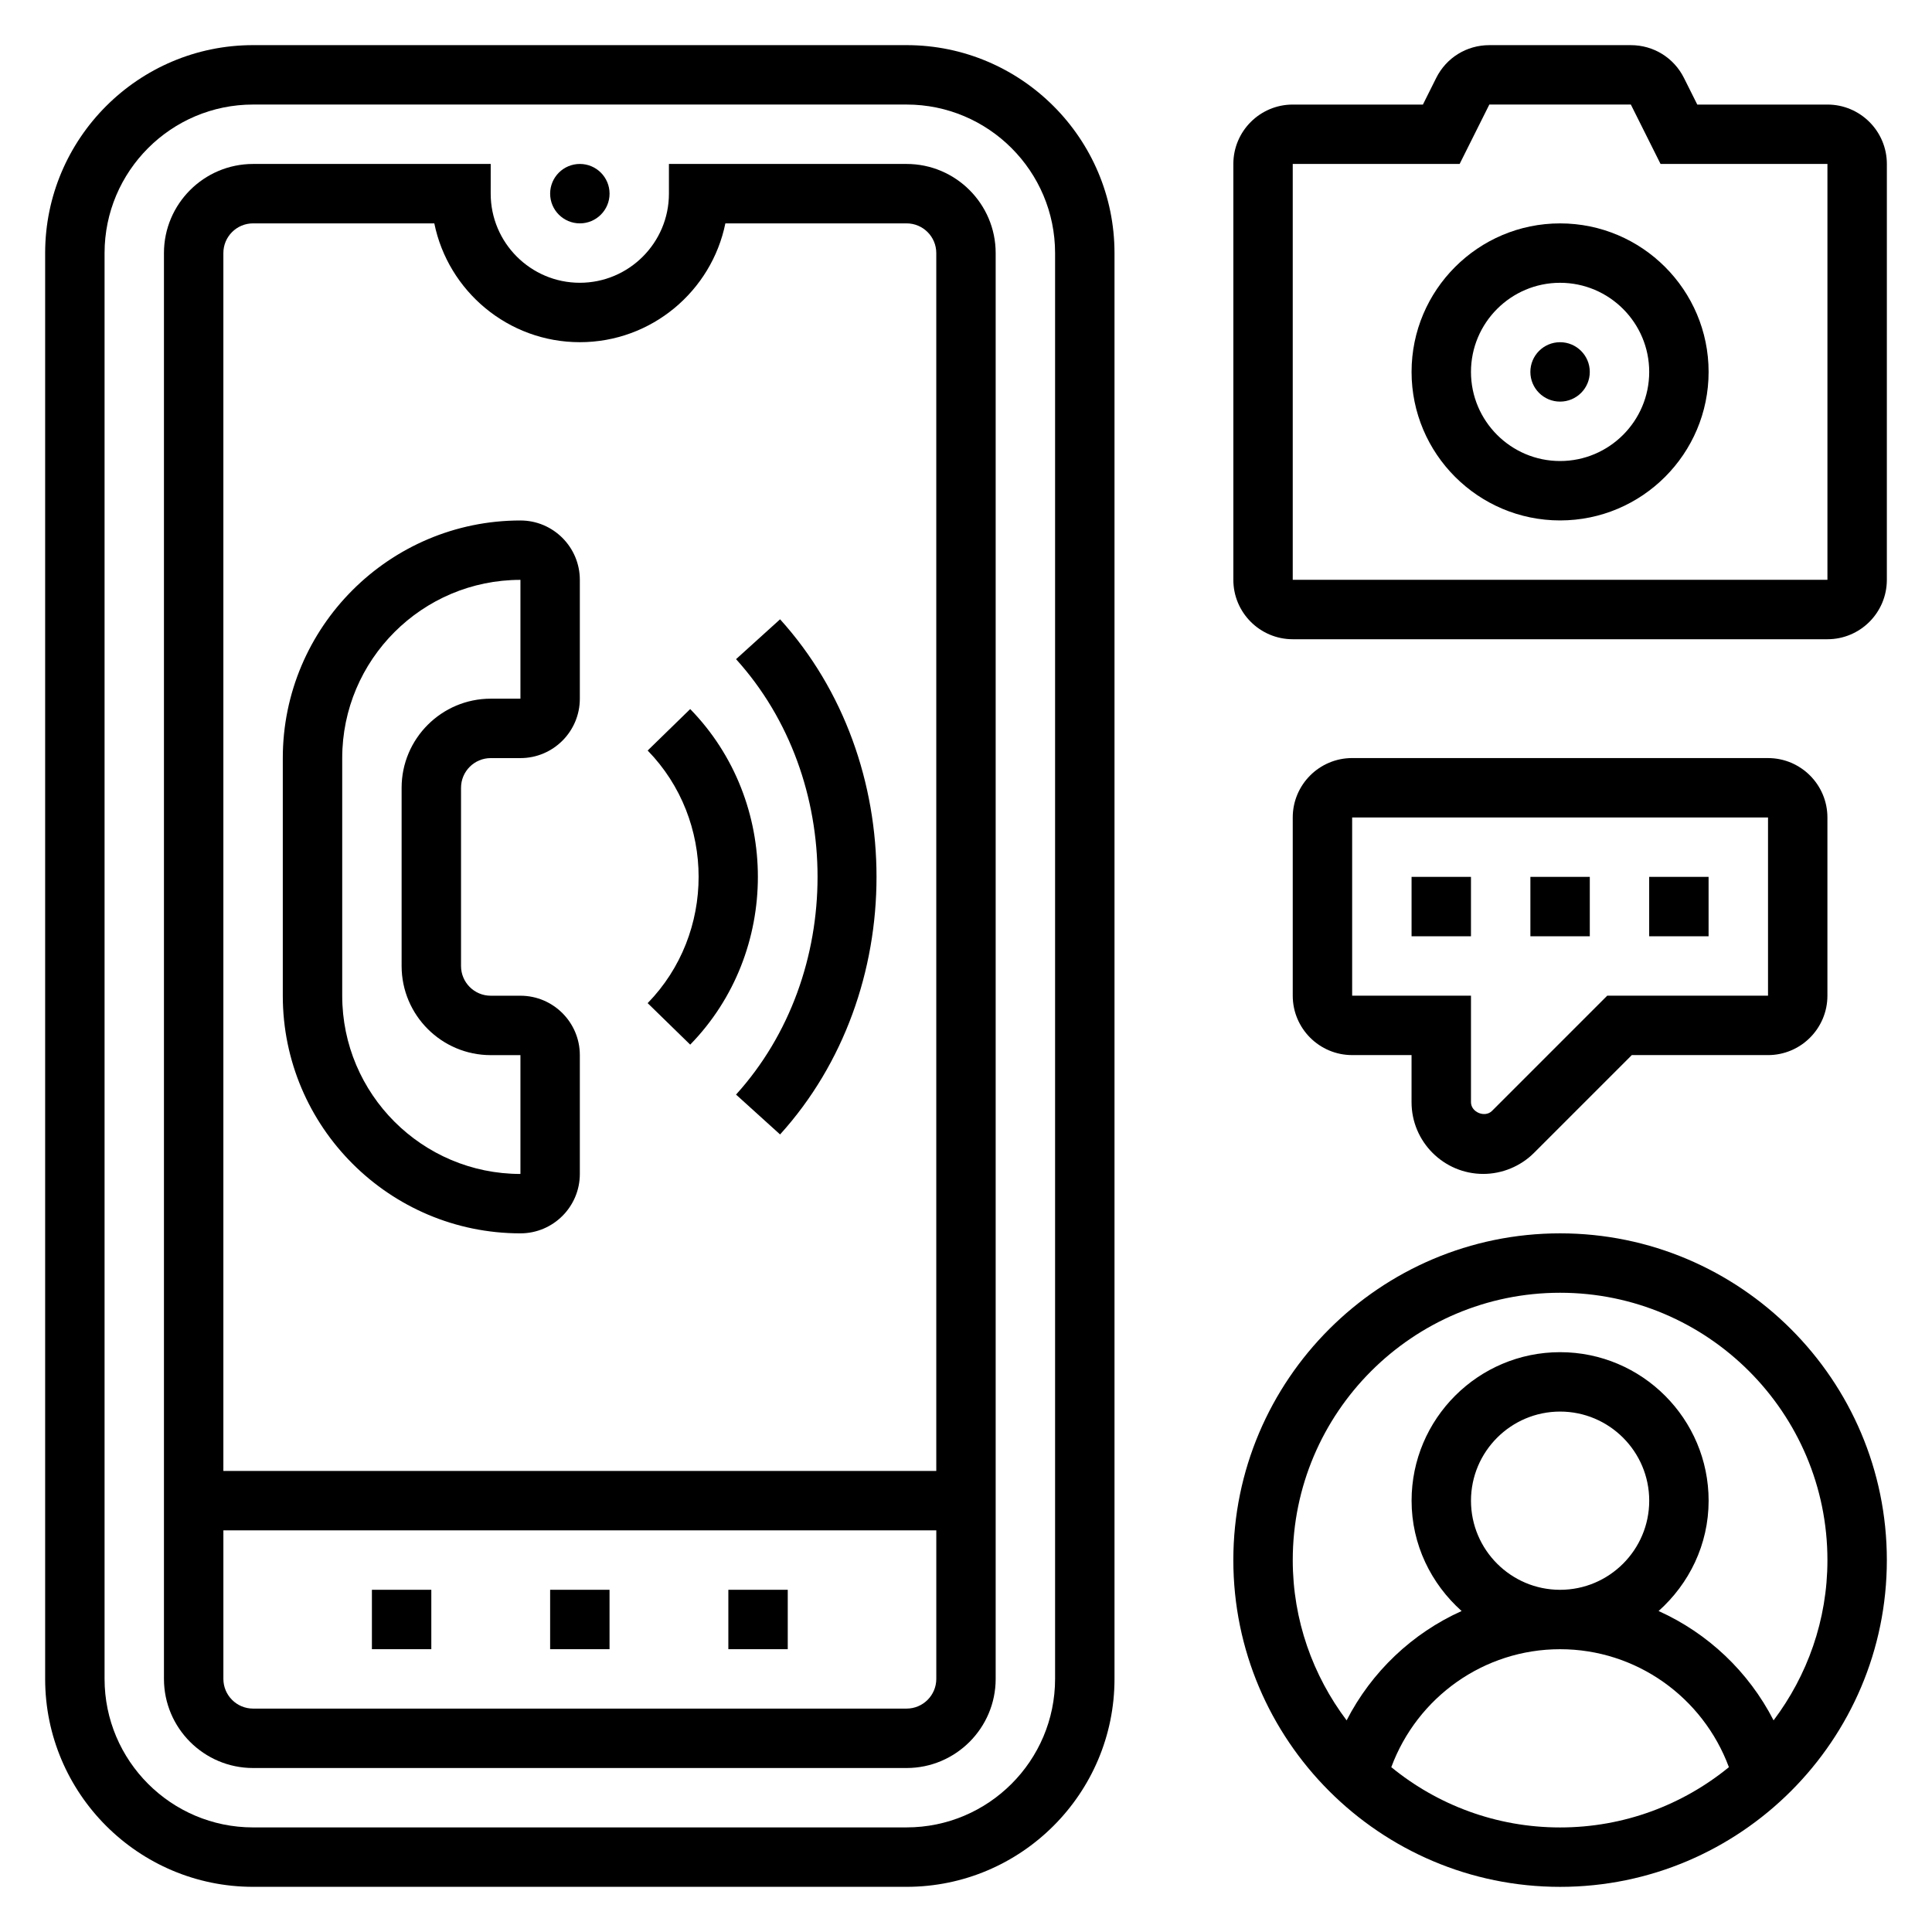
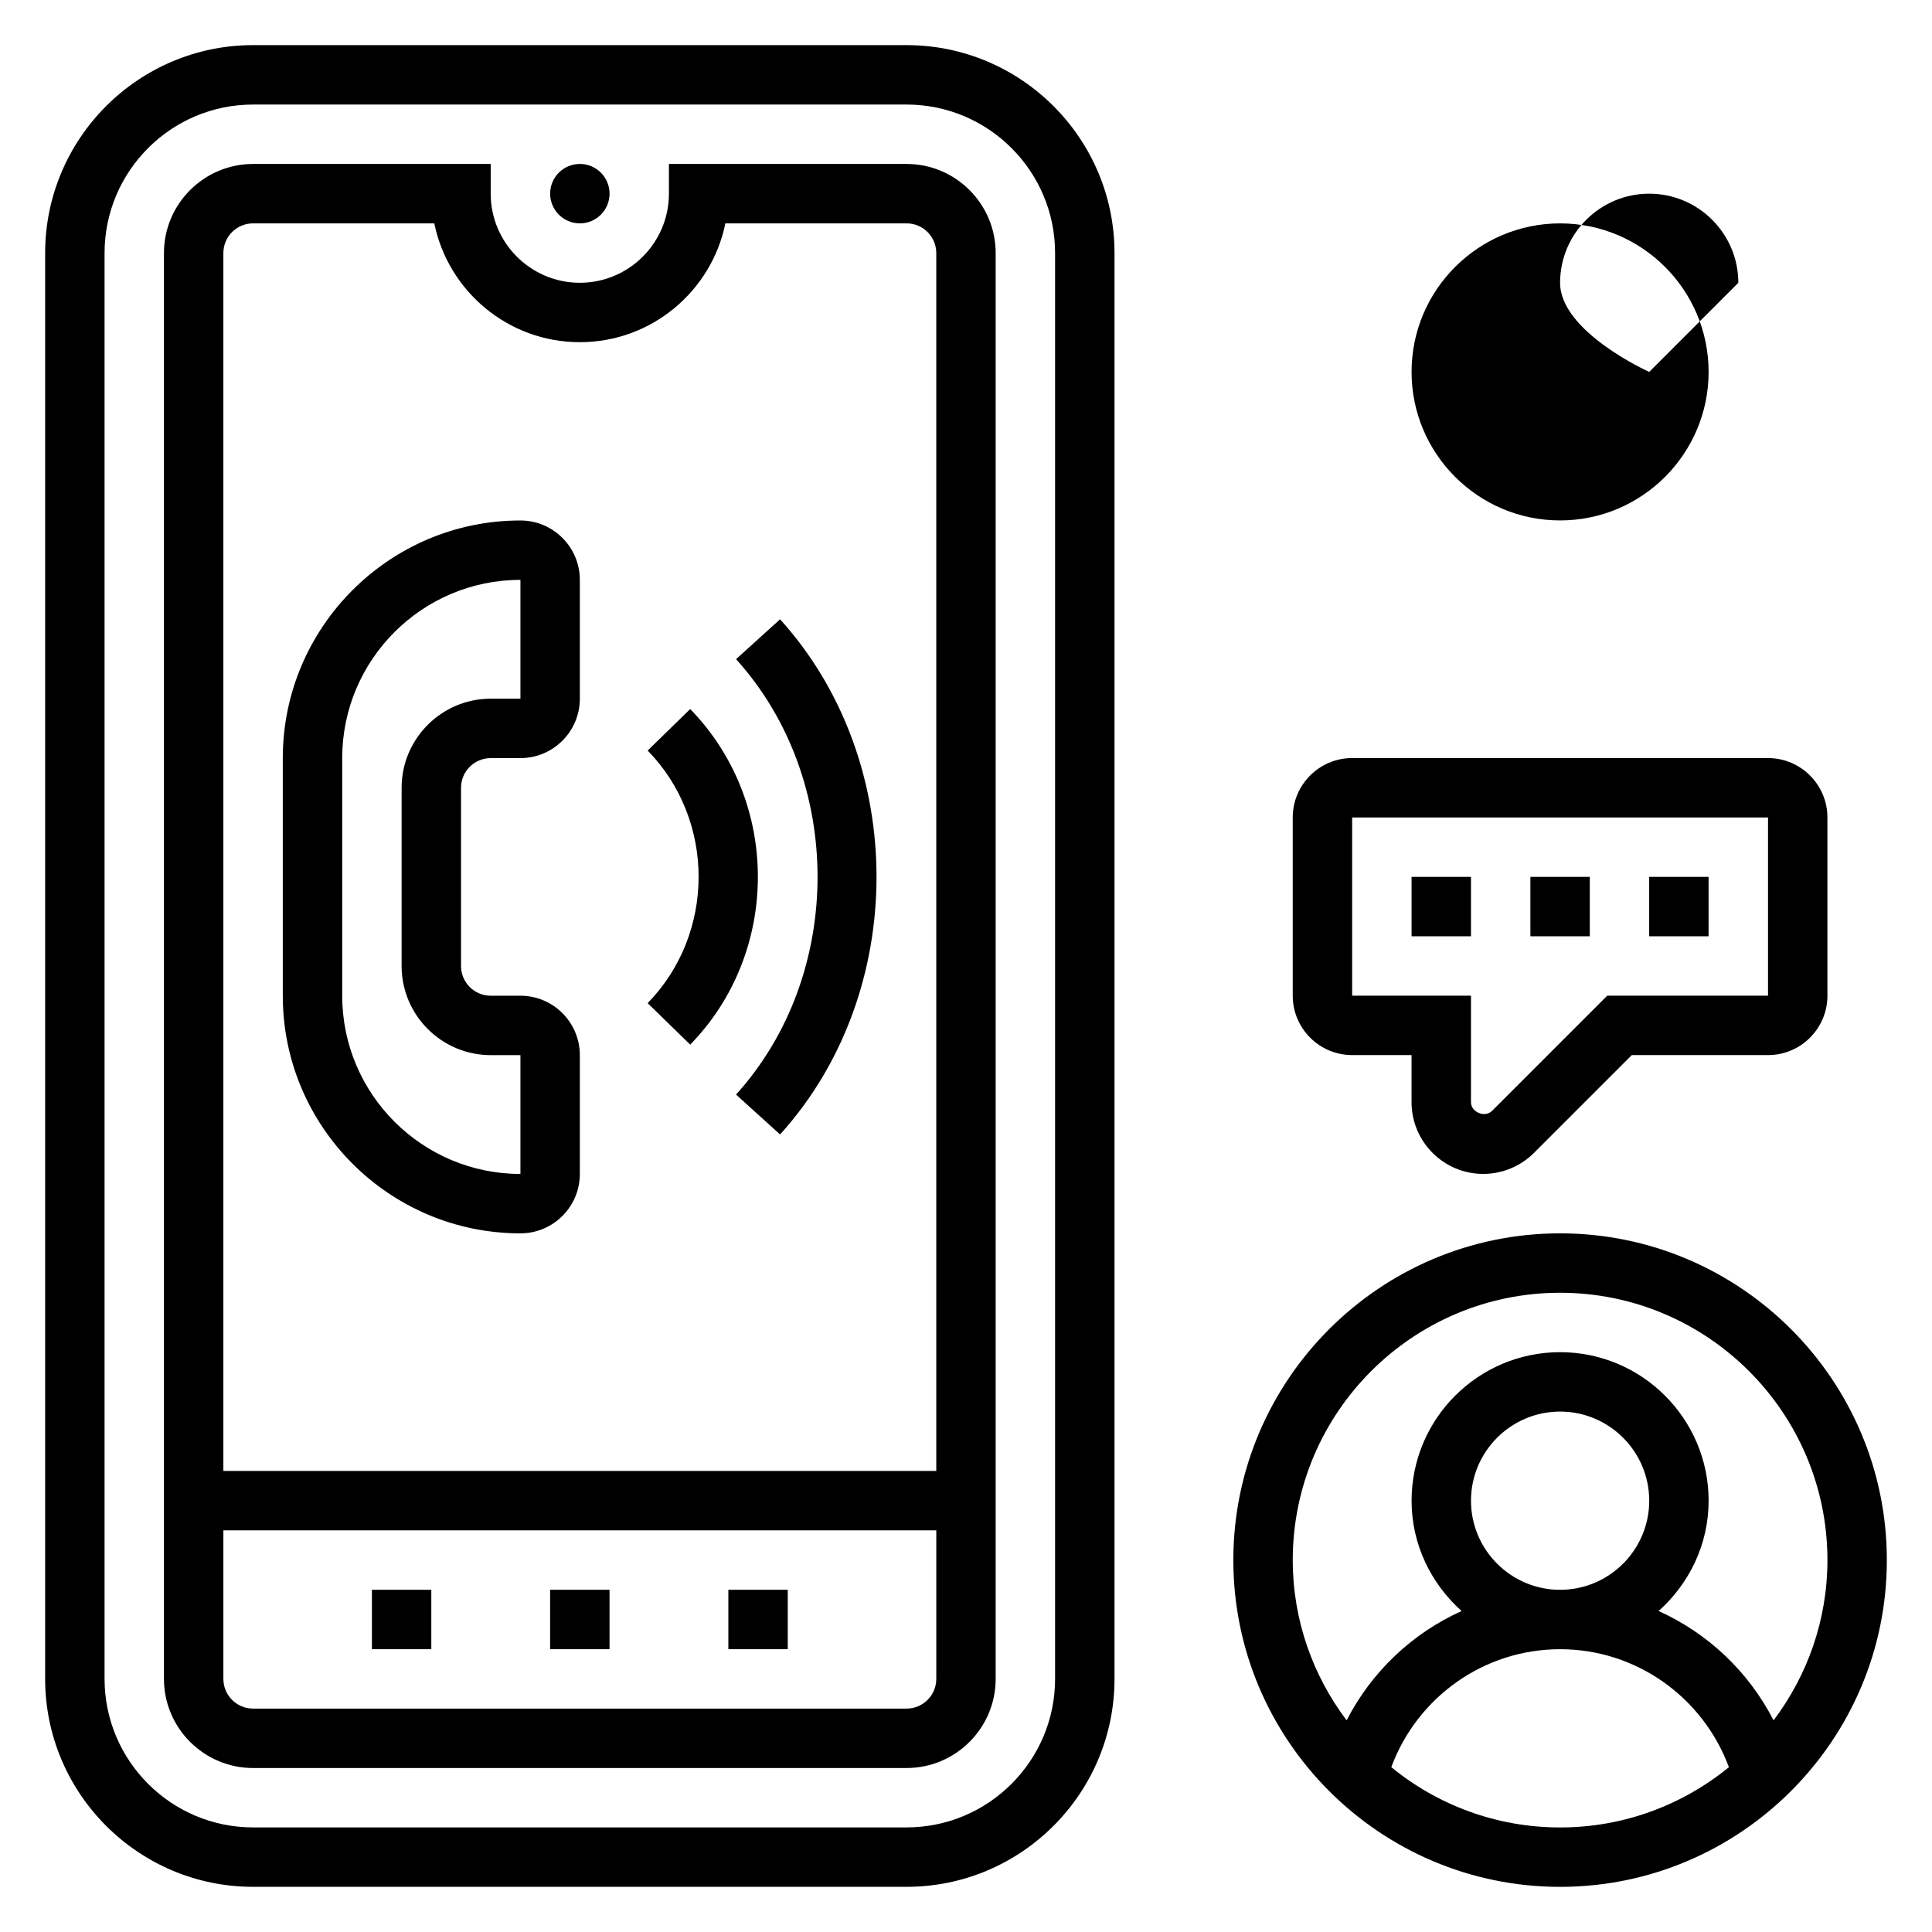
<svg xmlns="http://www.w3.org/2000/svg" fill="#000000" width="800px" height="800px" version="1.1" viewBox="144 144 512 512">
  <g>
    <path d="m281.92 470.85c8.684 0 15.742-7.062 15.742-15.742v-31.488c0-8.684-7.062-15.742-15.742-15.742h-7.871c-4.344 0-7.871-3.527-7.871-7.871v-47.23c0-4.344 3.527-7.871 7.871-7.871h7.871c8.684 0 15.742-7.062 15.742-15.742v-31.488c0-8.684-7.062-15.742-15.742-15.742-34.723 0-62.977 28.254-62.977 62.977v62.977c0 34.711 28.254 62.965 62.977 62.965zm-47.23-125.95c0-26.047 21.184-47.23 47.23-47.23v31.488h-7.871c-13.02 0-23.617 10.598-23.617 23.617v47.23c0 13.02 10.598 23.617 23.617 23.617h7.871v31.488c-26.047 0-47.23-21.184-47.23-47.23z" />
    <path d="m384.25 155.96h-173.18c-30.379 0-55.105 24.727-55.105 55.105v377.86c0 30.379 24.727 55.105 55.105 55.105h173.18c30.379 0 55.105-24.727 55.105-55.105v-377.86c0-30.379-24.727-55.105-55.105-55.105zm39.359 432.96c0 21.703-17.656 39.359-39.359 39.359l-173.18 0.004c-21.703 0-39.359-17.656-39.359-39.359v-377.86c0-21.703 17.656-39.359 39.359-39.359h173.18c21.703 0 39.359 17.656 39.359 39.359z" />
    <path d="m305.54 195.32c0 4.348-3.523 7.875-7.871 7.875-4.348 0-7.875-3.527-7.875-7.875 0-4.348 3.527-7.871 7.875-7.871 4.348 0 7.871 3.523 7.871 7.871" />
    <path d="m384.25 187.45h-62.977v7.871c0 13.02-10.598 23.617-23.617 23.617-13.02 0-23.617-10.598-23.617-23.617l0.004-7.871h-62.977c-13.02 0-23.617 10.598-23.617 23.617v377.86c0 13.02 10.598 23.617 23.617 23.617h173.18c13.02 0 23.617-10.598 23.617-23.617v-377.86c0-13.02-10.598-23.617-23.617-23.617zm-173.18 15.746h48.027c3.66 17.941 19.555 31.488 38.566 31.488 19.012 0 34.914-13.547 38.566-31.488h48.023c4.344 0 7.871 3.527 7.871 7.871v322.75h-188.93v-322.75c0-4.348 3.523-7.871 7.871-7.871zm173.18 393.6h-173.18c-4.344 0-7.871-3.527-7.871-7.871v-39.359h188.93v39.359c-0.004 4.344-3.527 7.871-7.875 7.871z" />
    <path d="m289.79 565.31h15.742v15.742h-15.742z" />
    <path d="m337.02 565.31h15.742v15.742h-15.742z" />
    <path d="m242.56 565.31h15.742v15.742h-15.742z" />
    <path d="m557.44 470.85c-47.742 0-86.594 38.848-86.594 86.594 0 47.742 38.848 86.594 86.594 86.594 47.742 0 86.594-38.848 86.594-86.594s-38.848-86.594-86.594-86.594zm-44.734 141.47c6.887-18.578 24.566-31.262 44.734-31.262 20.16 0 37.848 12.691 44.738 31.262-12.211 9.973-27.781 15.973-44.738 15.973-16.953 0-32.535-6-44.734-15.973zm21.121-70.621c0-13.02 10.598-23.617 23.617-23.617 13.02 0 23.617 10.598 23.617 23.617 0 13.02-10.598 23.617-23.617 23.617-13.023 0-23.617-10.598-23.617-23.617zm80.191 58.215c-6.629-12.926-17.43-23.105-30.473-28.977 8.07-7.211 13.258-17.59 13.258-29.238 0-21.703-17.656-39.359-39.359-39.359s-39.359 17.656-39.359 39.359c0 11.652 5.188 22.02 13.258 29.238-13.043 5.871-23.844 16.059-30.473 28.977-8.922-11.848-14.277-26.531-14.277-42.473 0-39.07 31.781-70.848 70.848-70.848 39.07 0 70.848 31.781 70.848 70.848 0.004 15.941-5.352 30.625-14.27 42.473z" />
    <path d="m339.06 434.08 11.668 10.562c34.078-37.637 34.078-98.879 0-136.52l-11.668 10.562c28.801 31.812 28.801 83.578 0 115.39z" />
    <path d="m326.91 420.84c23.914-24.512 23.914-64.418 0-88.93l-11.273 10.988c18.004 18.461 18.004 48.484 0 66.945z" />
    <path d="m565.31 242.56c0 4.348-3.527 7.871-7.875 7.871s-7.871-3.523-7.871-7.871 3.523-7.871 7.871-7.871 7.875 3.523 7.875 7.871" />
-     <path d="m518.08 242.56c0 21.703 17.656 39.359 39.359 39.359s39.359-17.656 39.359-39.359-17.656-39.359-39.359-39.359-39.359 17.656-39.359 39.359zm62.977 0c0 13.02-10.598 23.617-23.617 23.617s-23.617-10.598-23.617-23.617c0-13.02 10.598-23.617 23.617-23.617 13.023 0 23.617 10.598 23.617 23.617z" />
+     <path d="m518.08 242.56c0 21.703 17.656 39.359 39.359 39.359s39.359-17.656 39.359-39.359-17.656-39.359-39.359-39.359-39.359 17.656-39.359 39.359zm62.977 0s-23.617-10.598-23.617-23.617c0-13.02 10.598-23.617 23.617-23.617 13.023 0 23.617 10.598 23.617 23.617z" />
    <path d="m581.05 376.38h15.742v15.742h-15.742z" />
    <path d="m549.57 376.38h15.742v15.742h-15.742z" />
    <path d="m518.08 376.38h15.742v15.742h-15.742z" />
    <path d="m537.08 455.1c5.008 0 9.902-2.031 13.438-5.566l25.922-25.922h36.102c8.684 0 15.742-7.062 15.742-15.742v-47.23c0-8.684-7.062-15.742-15.742-15.742l-110.21-0.004c-8.684 0-15.742 7.062-15.742 15.742v47.23c0 8.684 7.062 15.742 15.742 15.742h15.742v12.484c0 10.484 8.527 19.008 19.004 19.008zm-34.746-47.23v-47.23h110.21v47.23h-42.617l-30.535 30.535c-1.867 1.867-5.566 0.355-5.566-2.305v-28.23z" />
-     <path d="m628.29 171.71h-34.496l-3.519-7.039c-2.676-5.367-8.07-8.707-14.082-8.707h-37.504c-6.016 0-11.406 3.336-14.082 8.699l-3.519 7.047h-34.496c-8.684 0-15.742 7.062-15.742 15.742v110.21c0 8.684 7.062 15.742 15.742 15.742h141.7c8.684 0 15.742-7.062 15.742-15.742l0.004-110.21c0-8.684-7.062-15.742-15.742-15.742zm0 125.95h-141.7v-110.21h44.227l7.871-15.742h37.504l7.871 15.742h44.227z" />
  </g>
</svg>